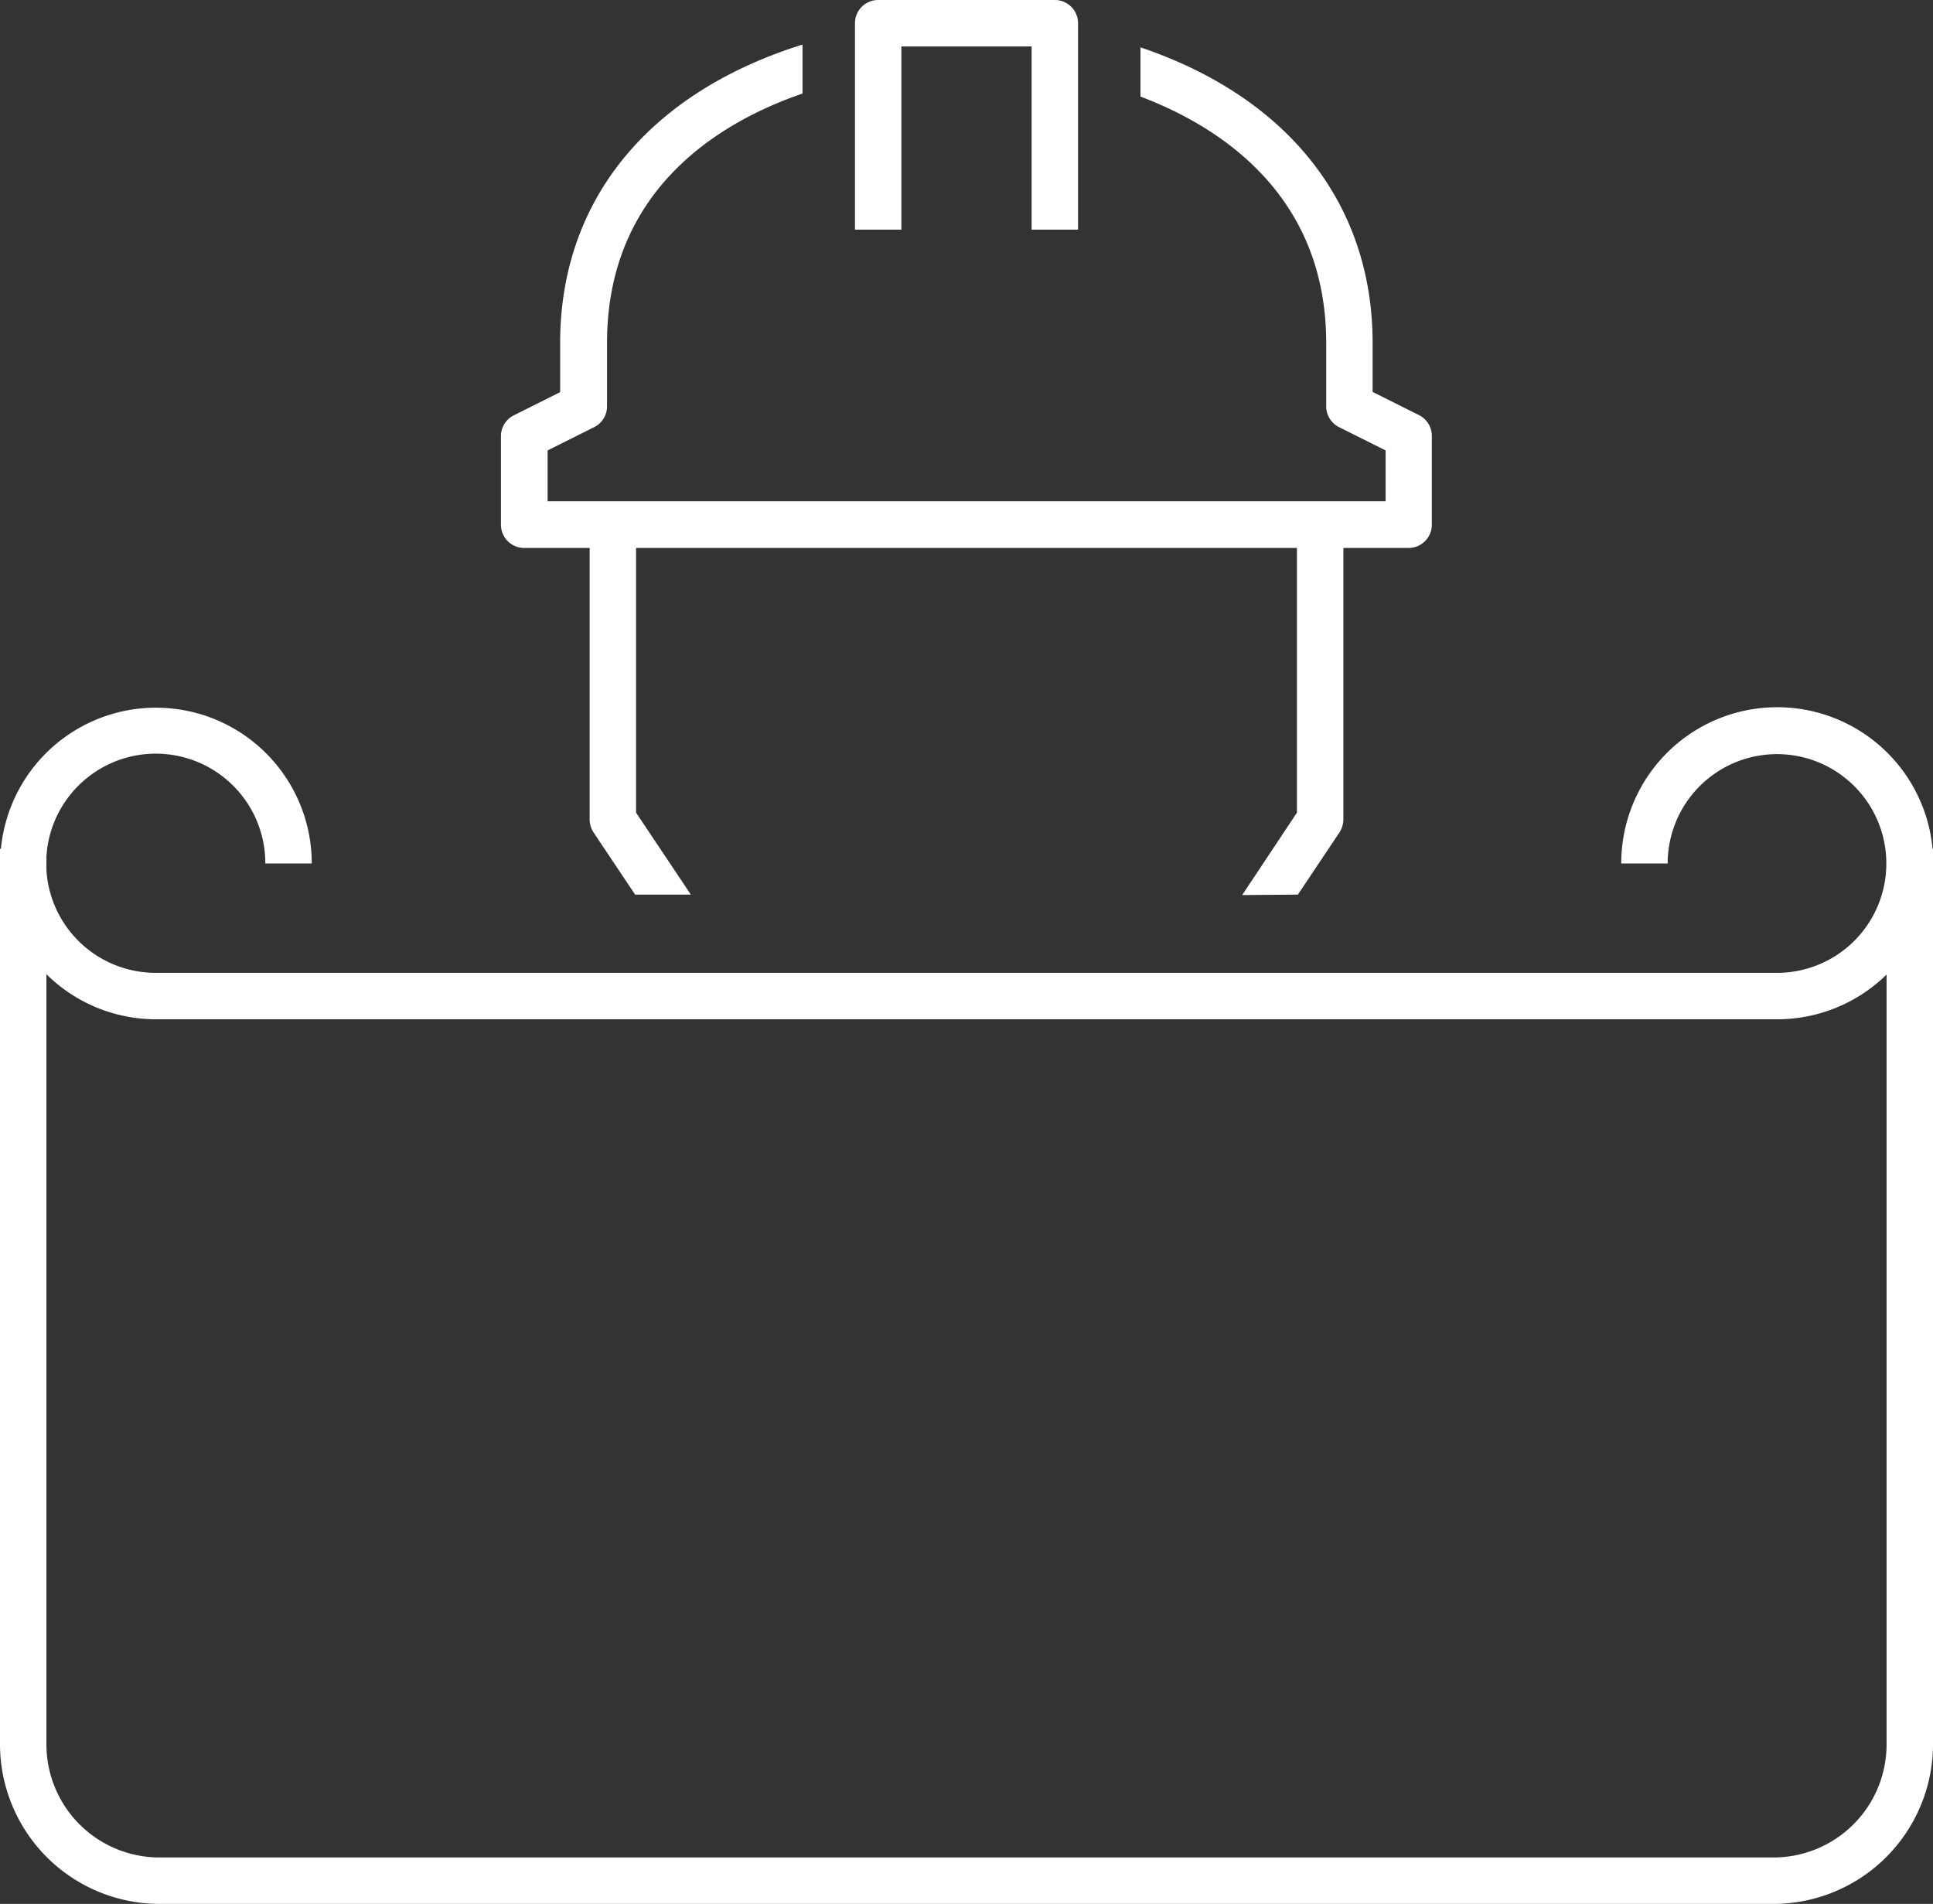
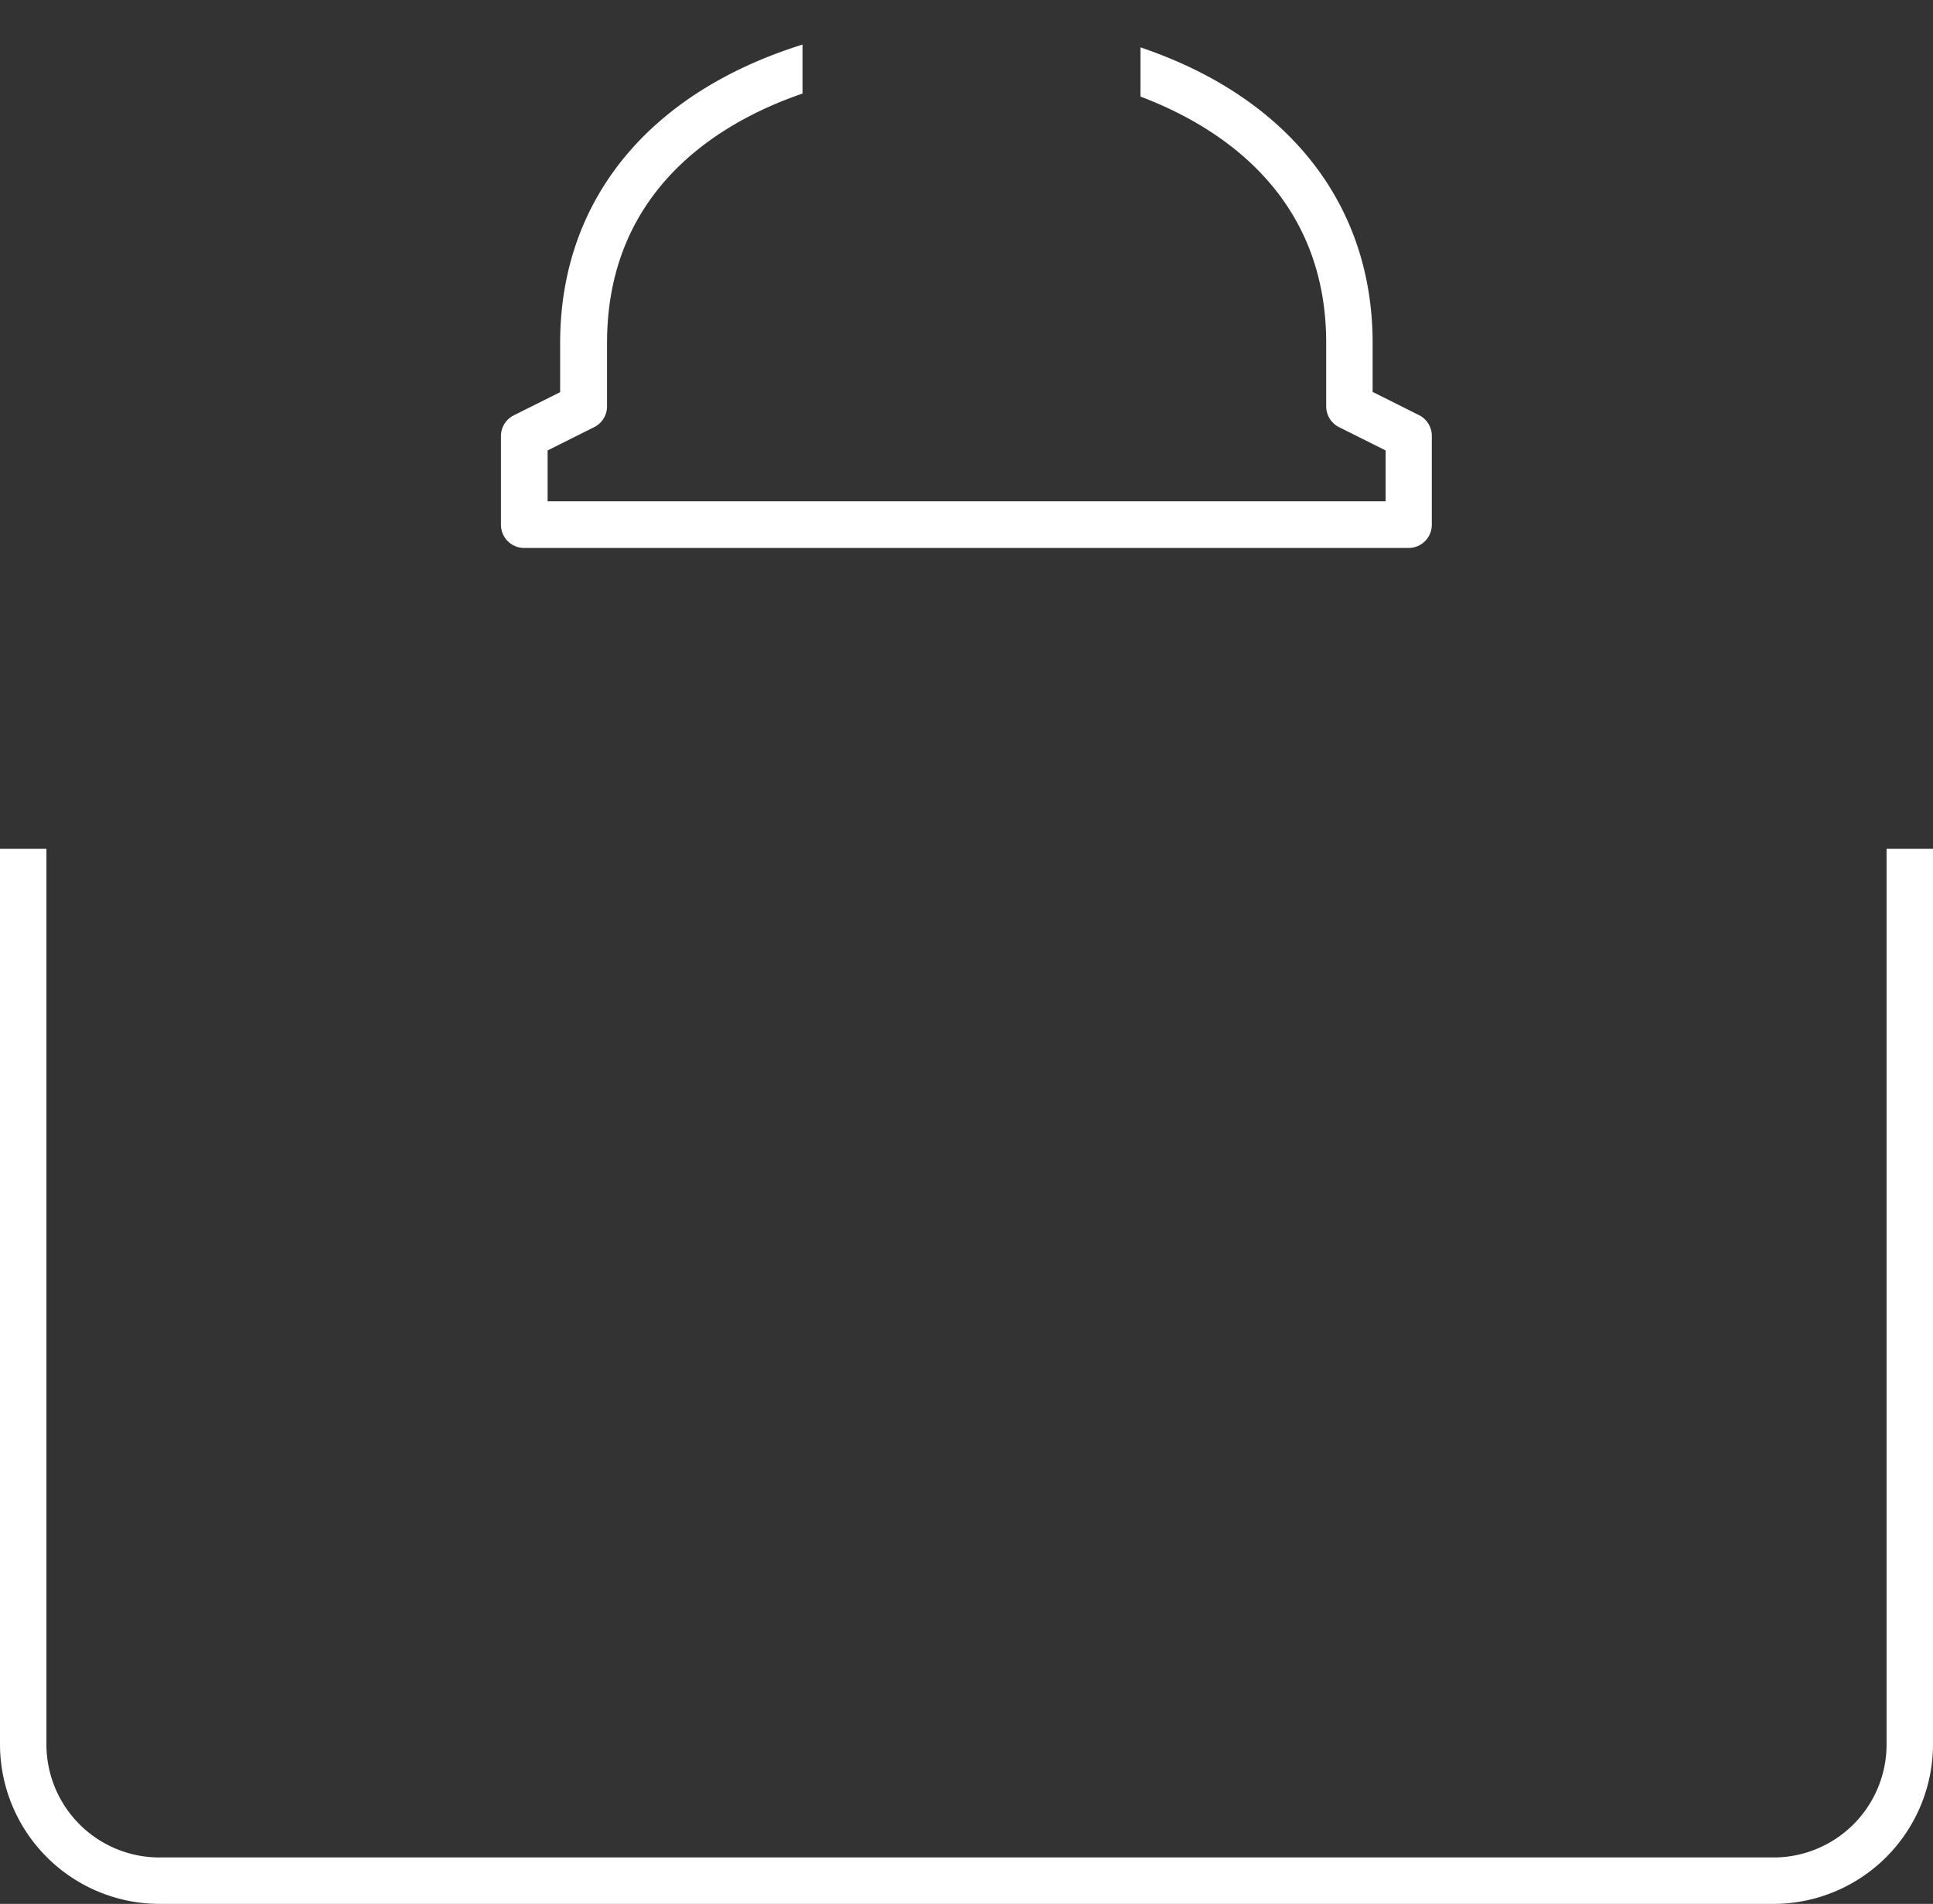
<svg xmlns="http://www.w3.org/2000/svg" viewBox="0 0 83.27 82">
  <rect x="0" y="0" width="83.27" height="82" fill="#333333" stroke="none" />
  <defs>
    <style>.cls-1{fill:#fff;}</style>
  </defs>
  <g id="Layer_2" data-name="Layer 2">
    <g id="icon">
-       <path class="cls-1" d="M46.44,9.89h-2V2H38.83V9.89h-2V1a1,1,0,0,1,1-1h7.61a1,1,0,0,1,1,1Z" />
-       <path class="cls-1" d="M76.56,43.9H6.71a6.71,6.71,0,1,1,6.72-6.71h-2A4.72,4.72,0,1,0,6.71,41.9H76.56a4.71,4.71,0,1,0-4.72-4.71h-2a6.72,6.72,0,1,1,6.72,6.71Z" />
      <path class="cls-1" d="M76.4,82H6.87A6.88,6.88,0,0,1,0,75.13V36.56H2V75.13A4.87,4.87,0,0,0,6.87,80H76.4a4.87,4.87,0,0,0,4.87-4.87V36.56h2V75.13A6.88,6.88,0,0,1,76.4,82Z" />
-       <path class="cls-1" d="M55.91,38.53l1.8-2.69a1.07,1.07,0,0,0,.16-.55V22.59h-2V35l-2.36,3.55Z" />
-       <path class="cls-1" d="M27.36,38.53h2.4L27.4,35V22.59h-2v12.7a1.07,1.07,0,0,0,.16.55Z" />
      <path class="cls-1" d="M61.13,17.88l-2-1V14.77c0-6-3.66-10.59-10-12.73V4.16c3.31,1.25,8,4.16,8,10.61v2.74a1,1,0,0,0,.56.89l2,1v2.19H23.59V19.4l2-1a1,1,0,0,0,.56-.89V14.77c0-6.7,5-9.57,8.42-10.74V1.92C27.92,4,24.13,8.65,24.13,14.77v2.12l-2,1a1,1,0,0,0-.55.9v3.81a1,1,0,0,0,1,1H60.68a1,1,0,0,0,1-1V18.78A1,1,0,0,0,61.13,17.88Z" />
    </g>
  </g>
</svg>